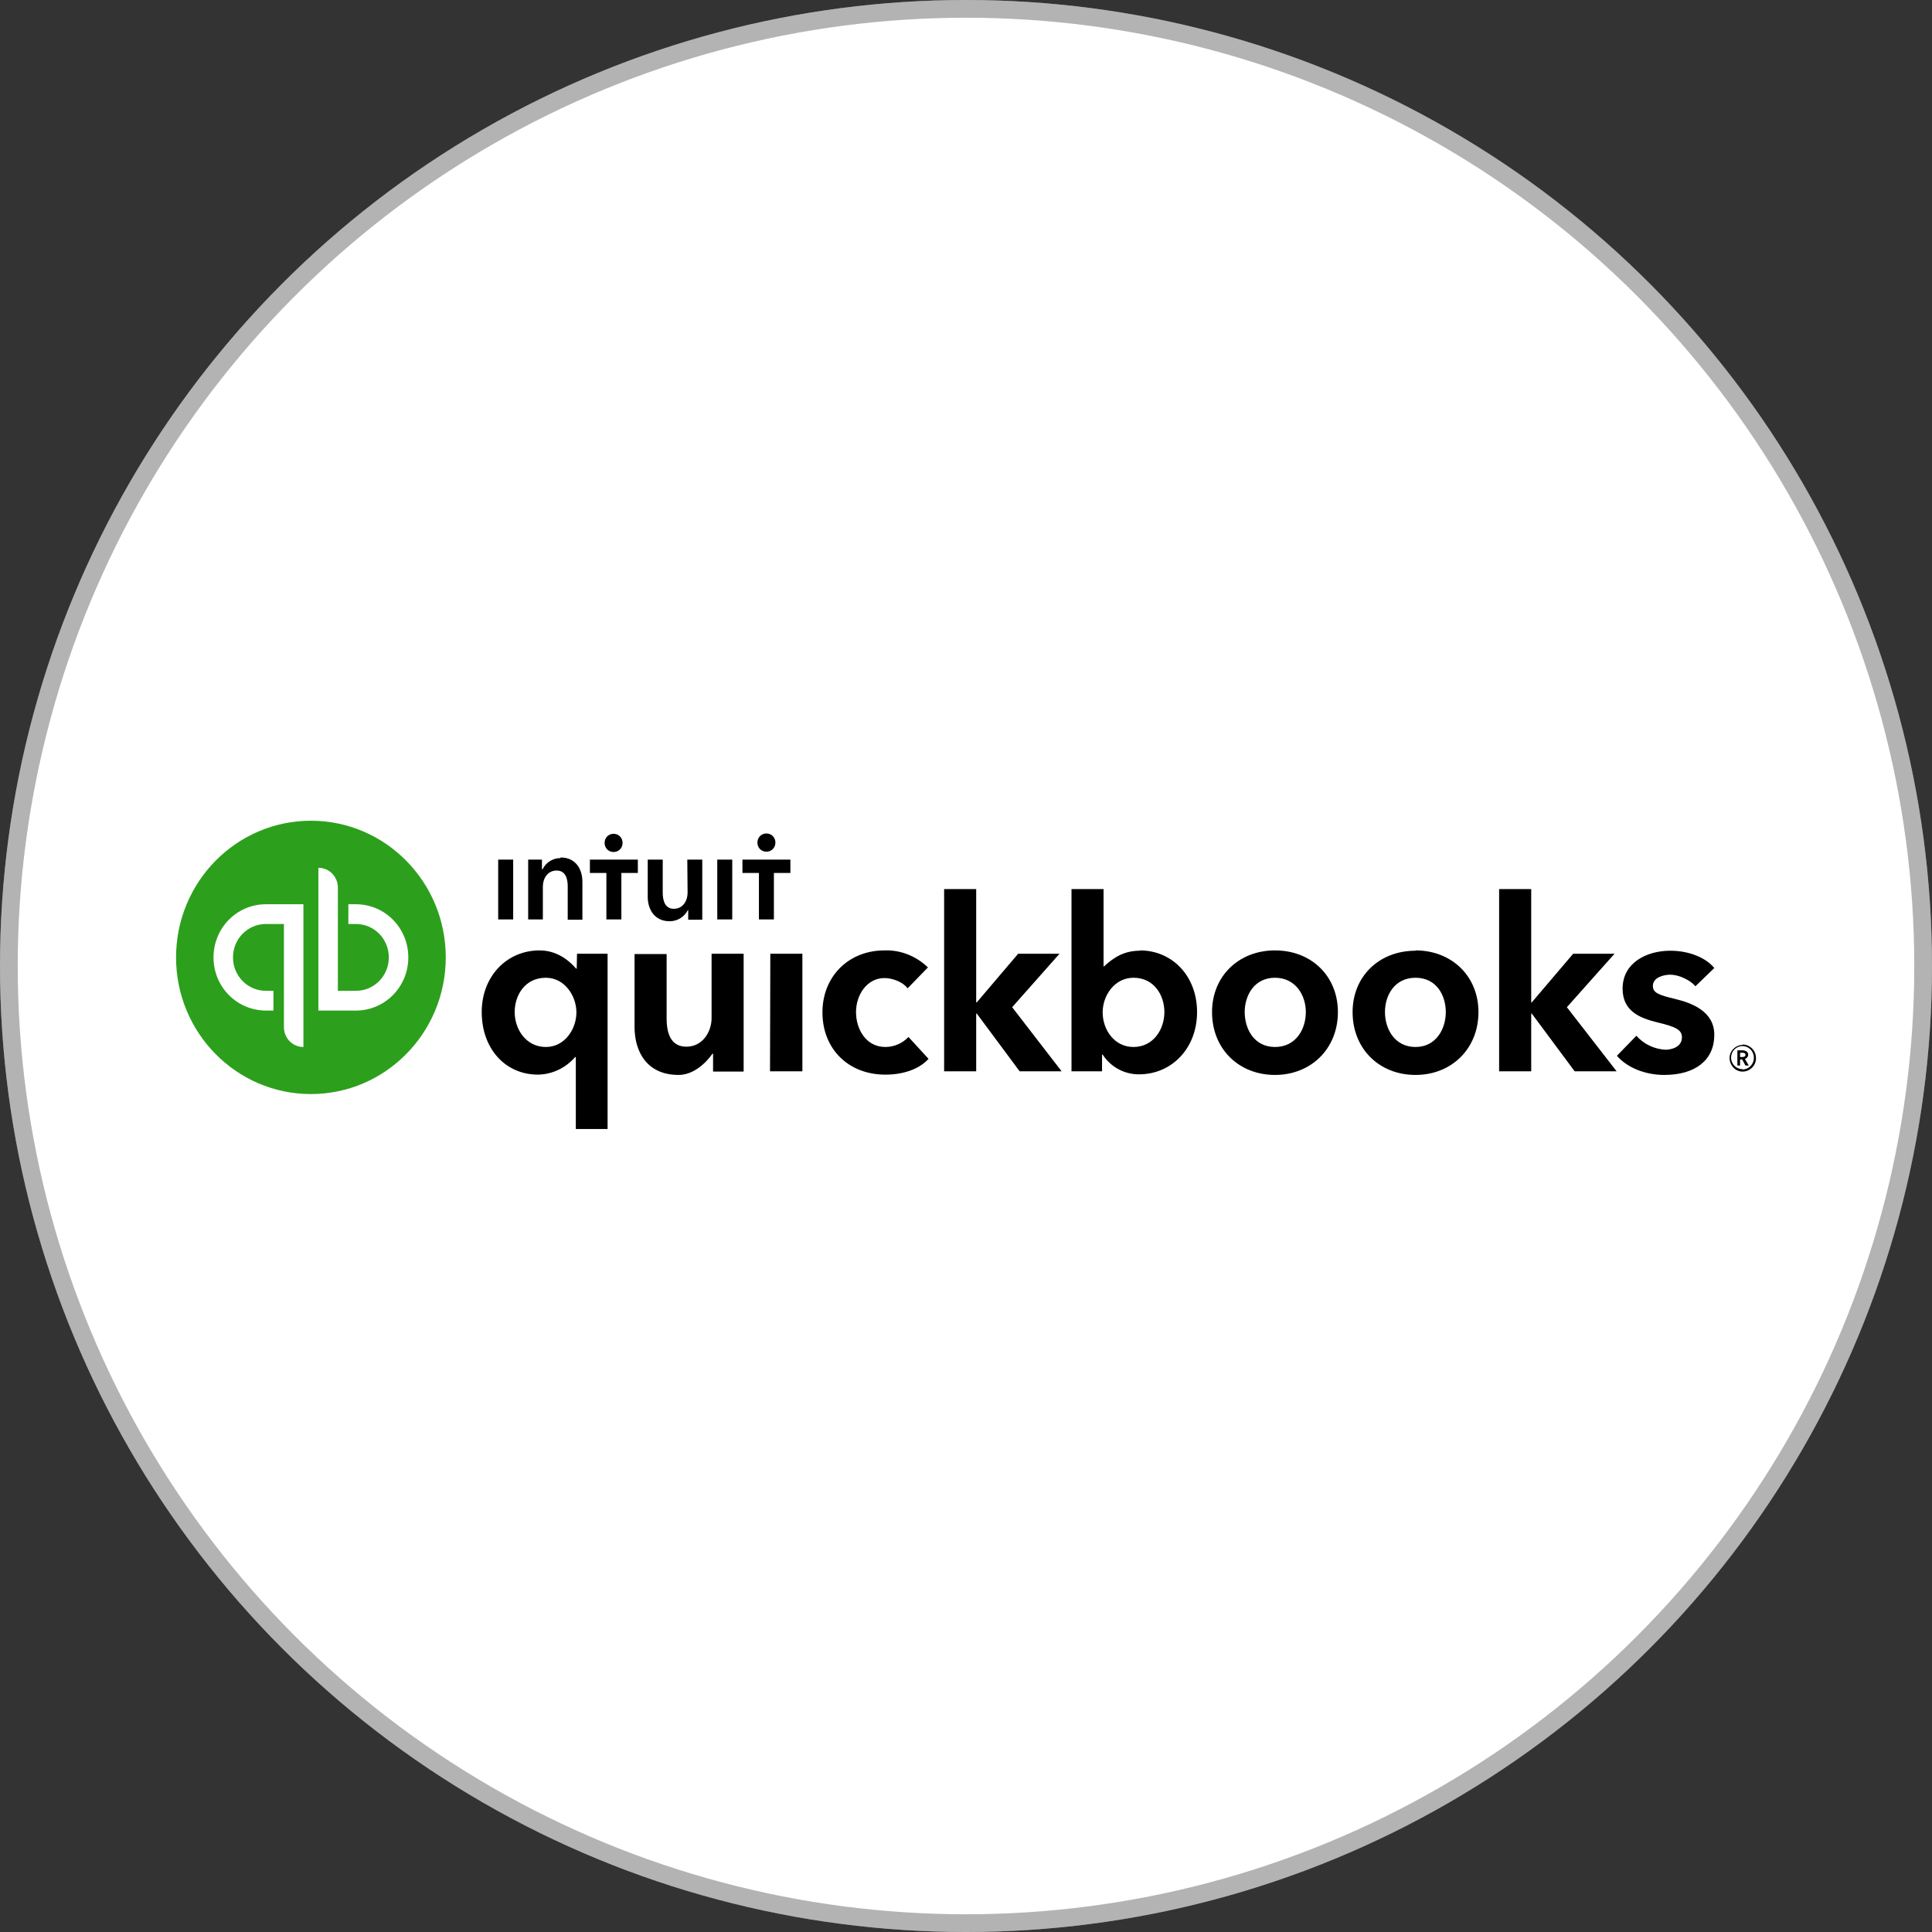
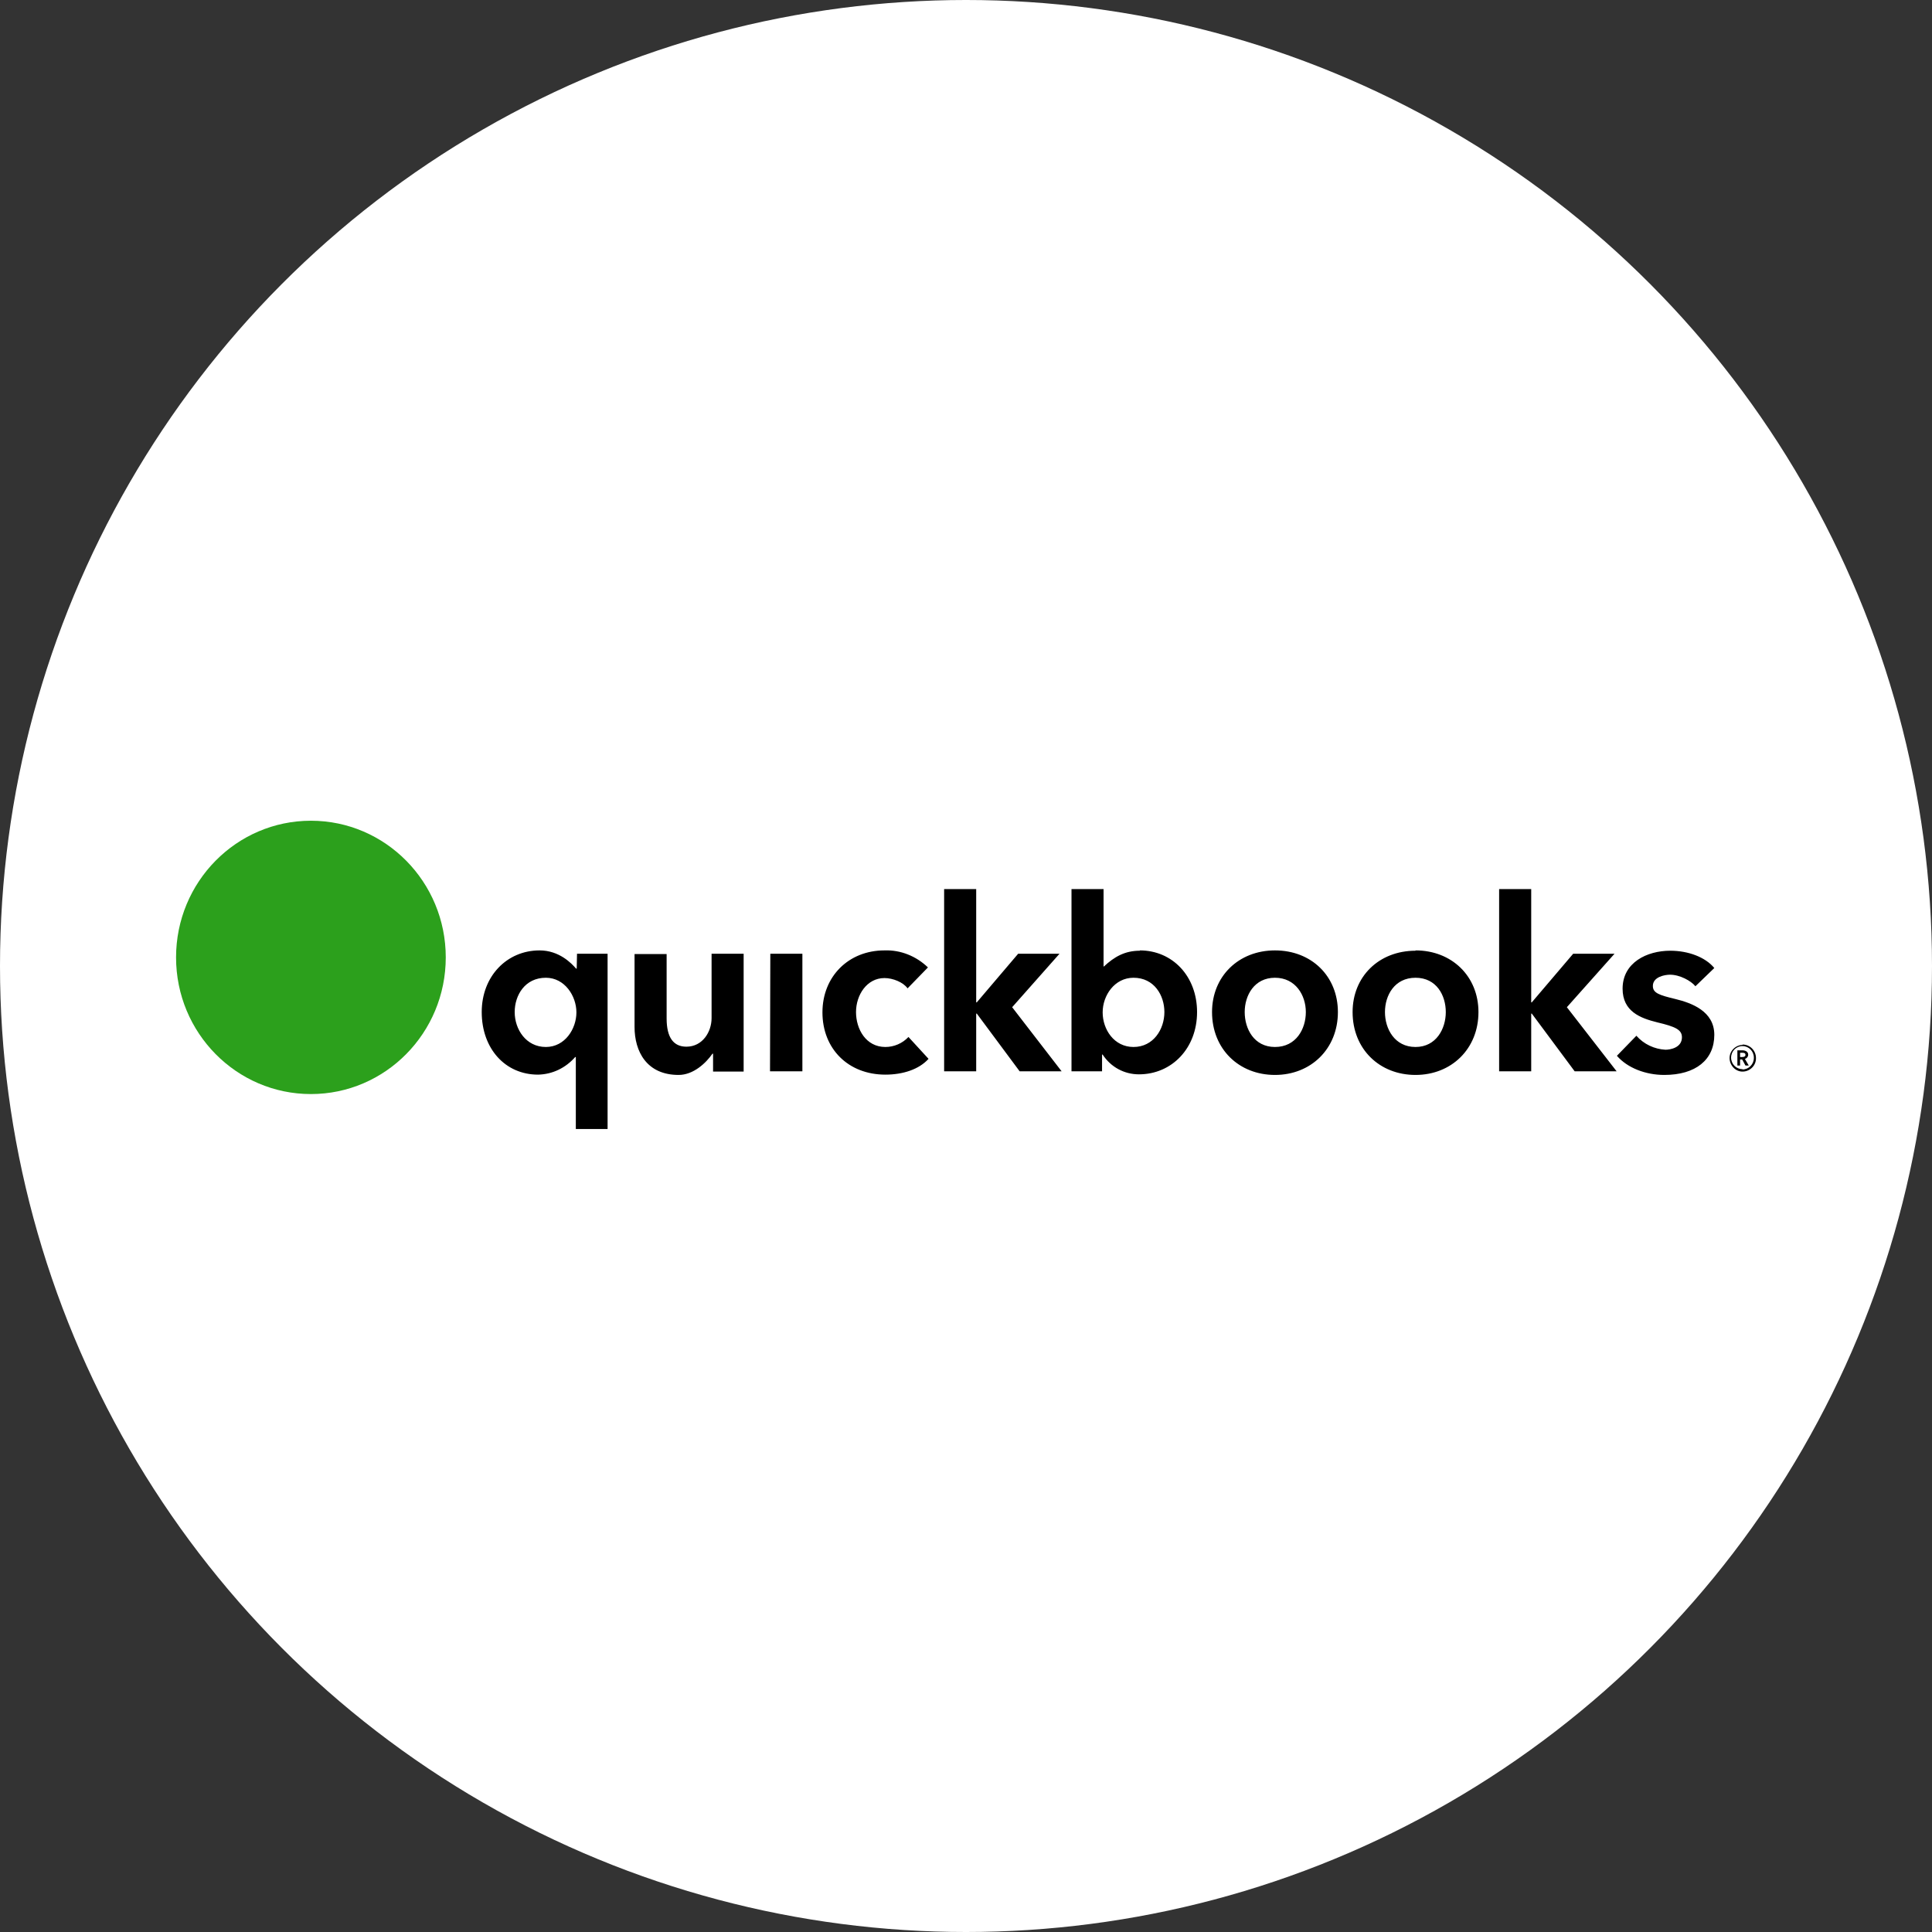
<svg xmlns="http://www.w3.org/2000/svg" width="109" height="109" viewBox="0 0 109 109" fill="none">
  <rect x="0" y="0" width="109" height="109" fill="#333333" stroke="none" />
  <circle cx="54.5" cy="54.5" r="54.5" fill="white" />
-   <circle cx="54.5" cy="54.5" r="54" stroke="black" stroke-opacity="0.3" />
  <path d="M98.629 59.498C98.629 59.327 98.459 59.258 98.307 59.258H98.02V60.115H98.172V59.772H98.29L98.476 60.115H98.662L98.442 59.738C98.544 59.721 98.629 59.618 98.629 59.515V59.498V59.498ZM98.172 59.635V59.395H98.307C98.392 59.395 98.476 59.412 98.476 59.515C98.476 59.618 98.375 59.635 98.29 59.635H98.172ZM98.307 58.95C97.901 58.967 97.563 59.309 97.58 59.721C97.597 60.132 97.935 60.475 98.341 60.457C98.747 60.44 99.085 60.098 99.068 59.686C99.068 59.275 98.73 58.932 98.324 58.932C98.324 58.932 98.307 58.932 98.307 58.95ZM98.307 60.32C97.952 60.32 97.665 60.029 97.665 59.669C97.665 59.309 97.952 59.018 98.307 59.018C98.662 59.018 98.95 59.309 98.95 59.669V59.686C98.95 60.046 98.662 60.337 98.307 60.337V60.32ZM49.952 59.069C48.853 59.069 48.295 58.059 48.295 57.099C48.295 56.139 48.904 55.18 49.901 55.18C50.375 55.18 50.967 55.42 51.203 55.762L52.353 54.58C51.694 53.946 50.814 53.586 49.901 53.62C47.872 53.62 46.401 55.094 46.401 57.116C46.401 59.172 47.855 60.629 49.952 60.629C50.933 60.629 51.846 60.337 52.387 59.738L51.254 58.504C50.916 58.864 50.442 59.069 49.952 59.069ZM43.443 60.44H45.269V53.809H43.46L43.443 60.44ZM40.146 57.442C40.146 58.213 39.639 59.052 38.725 59.052C37.998 59.052 37.61 58.538 37.61 57.459V53.826H35.8V57.939C35.8 59.309 36.477 60.646 38.286 60.646C39.131 60.646 39.841 59.961 40.196 59.447H40.23V60.457H41.955V53.809H40.146V57.442ZM32.537 54.649H32.504C32.25 54.357 31.557 53.62 30.441 53.62C28.598 53.62 27.178 55.077 27.178 57.099C27.178 59.155 28.497 60.629 30.356 60.629C31.168 60.612 31.912 60.252 32.453 59.635H32.487V63.696H34.279V53.809H32.554L32.537 54.649ZM30.796 59.069C29.68 59.069 29.038 58.076 29.038 57.099C29.038 56.157 29.612 55.163 30.796 55.163C31.861 55.163 32.52 56.191 32.52 57.116C32.52 58.041 31.878 59.069 30.796 59.069ZM71.932 53.62C69.886 53.62 68.381 55.077 68.381 57.099C68.381 59.189 69.903 60.646 71.932 60.646C73.961 60.646 75.482 59.172 75.482 57.099C75.482 55.077 73.994 53.62 71.932 53.62ZM71.932 59.069C70.748 59.069 70.224 58.041 70.224 57.099C70.224 56.157 70.765 55.163 71.932 55.163C73.098 55.163 73.673 56.157 73.673 57.099C73.673 58.041 73.132 59.069 71.932 59.069ZM94.52 56.362C93.59 56.139 93.252 56.019 93.252 55.625C93.252 55.111 93.928 54.991 94.216 54.991C94.774 54.991 95.399 55.334 95.653 55.642L96.718 54.614C96.211 53.998 95.247 53.638 94.233 53.638C92.914 53.638 91.544 54.306 91.544 55.779C91.544 57.065 92.542 57.442 93.505 57.681C94.52 57.921 94.892 58.093 94.892 58.521C94.892 59.121 94.216 59.224 93.962 59.224C93.337 59.189 92.745 58.915 92.322 58.435L91.223 59.566C91.815 60.252 92.846 60.646 93.894 60.646C95.67 60.646 96.718 59.789 96.718 58.384C96.718 57.047 95.433 56.585 94.52 56.362ZM91.088 53.809H88.755L86.421 56.551H86.388V50.159H84.578V60.44H86.388V57.185H86.421L88.839 60.44H91.206L88.4 56.825L91.088 53.809ZM64.306 53.638C63.461 53.638 62.869 53.98 62.278 54.529H62.261V50.159H60.452V60.44H62.176V59.498H62.21C62.666 60.2 63.427 60.612 64.256 60.612C66.115 60.612 67.536 59.138 67.536 57.099C67.536 55.077 66.149 53.62 64.306 53.62V53.638V53.638ZM63.951 59.069C62.852 59.069 62.21 58.076 62.21 57.116C62.21 56.157 62.886 55.163 63.951 55.163C65.118 55.163 65.693 56.157 65.693 57.099C65.693 58.076 65.067 59.069 63.951 59.069ZM59.775 53.809H57.442L55.109 56.551H55.075V50.159H53.266V60.44H55.075V57.185H55.109L57.526 60.44H59.894L57.104 56.825L59.775 53.809ZM79.861 53.638C77.799 53.638 76.311 55.094 76.311 57.099C76.311 59.189 77.832 60.646 79.861 60.646C81.89 60.646 83.412 59.172 83.412 57.099C83.412 55.077 81.907 53.62 79.861 53.62V53.638ZM79.861 59.069C78.678 59.069 78.137 58.041 78.137 57.099C78.137 56.157 78.678 55.163 79.861 55.163C81.045 55.163 81.569 56.157 81.569 57.099C81.569 58.041 81.028 59.069 79.861 59.069Z" fill="black" />
  <path d="M17.541 61.725C21.743 61.725 25.149 58.273 25.149 54.015C25.149 49.756 21.743 46.304 17.541 46.304C13.339 46.304 9.933 49.756 9.933 54.015C9.933 58.273 13.339 61.725 17.541 61.725Z" fill="#2CA01C" />
-   <path d="M12.046 54.015C12.046 55.677 13.365 57.014 15.005 57.014H15.427V55.9H15.005C13.973 55.9 13.145 55.06 13.145 54.015C13.145 52.97 13.973 52.13 15.005 52.13H16.019V57.956C16.019 58.573 16.509 59.07 17.118 59.07V51.016H15.005C13.365 51.016 12.046 52.353 12.046 54.015ZM20.077 51.016H19.654V52.13H20.077C21.108 52.13 21.937 52.97 21.937 54.015C21.937 55.06 21.108 55.9 20.077 55.9H19.062V50.074C19.062 49.457 18.572 48.96 17.963 48.96V57.014H20.077C21.717 57.014 23.036 55.677 23.036 54.015C23.036 52.353 21.717 51.016 20.077 51.016Z" fill="white" />
-   <path d="M34.617 48.069C34.904 48.069 35.124 47.846 35.124 47.555C35.124 47.263 34.904 47.041 34.617 47.041C34.329 47.041 34.11 47.263 34.11 47.555C34.11 47.846 34.329 48.069 34.617 48.069ZM31.624 48.411C31.201 48.411 30.796 48.651 30.61 49.045H30.576V48.497H29.798V51.873H30.627V50.022C30.627 49.577 30.88 49.114 31.404 49.114C31.928 49.114 32.03 49.611 32.03 50.005V51.89H32.858V49.748C32.858 49.062 32.503 48.377 31.624 48.377V48.411ZM28.107 51.873H28.953V48.497H28.107V51.873ZM43.24 48.051C43.527 48.051 43.747 47.829 43.747 47.538C43.747 47.246 43.527 47.023 43.24 47.023C42.952 47.023 42.732 47.246 42.732 47.538C42.732 47.829 42.952 48.051 43.24 48.051ZM41.887 48.497V49.251H42.817V51.873H43.662V49.251H44.592V48.497H41.887ZM40.467 51.873H41.312V48.497H40.467V51.873ZM33.281 49.251H34.211V51.873H35.056V49.251H35.986V48.497H33.281V49.251ZM38.793 50.365C38.793 50.81 38.539 51.273 38.015 51.273C37.491 51.273 37.39 50.759 37.39 50.365V48.497H36.544V50.605C36.544 51.29 36.916 51.975 37.779 51.975C38.218 51.975 38.607 51.736 38.81 51.342H38.827V51.89H39.621V48.497H38.776L38.793 50.365Z" fill="black" />
</svg>